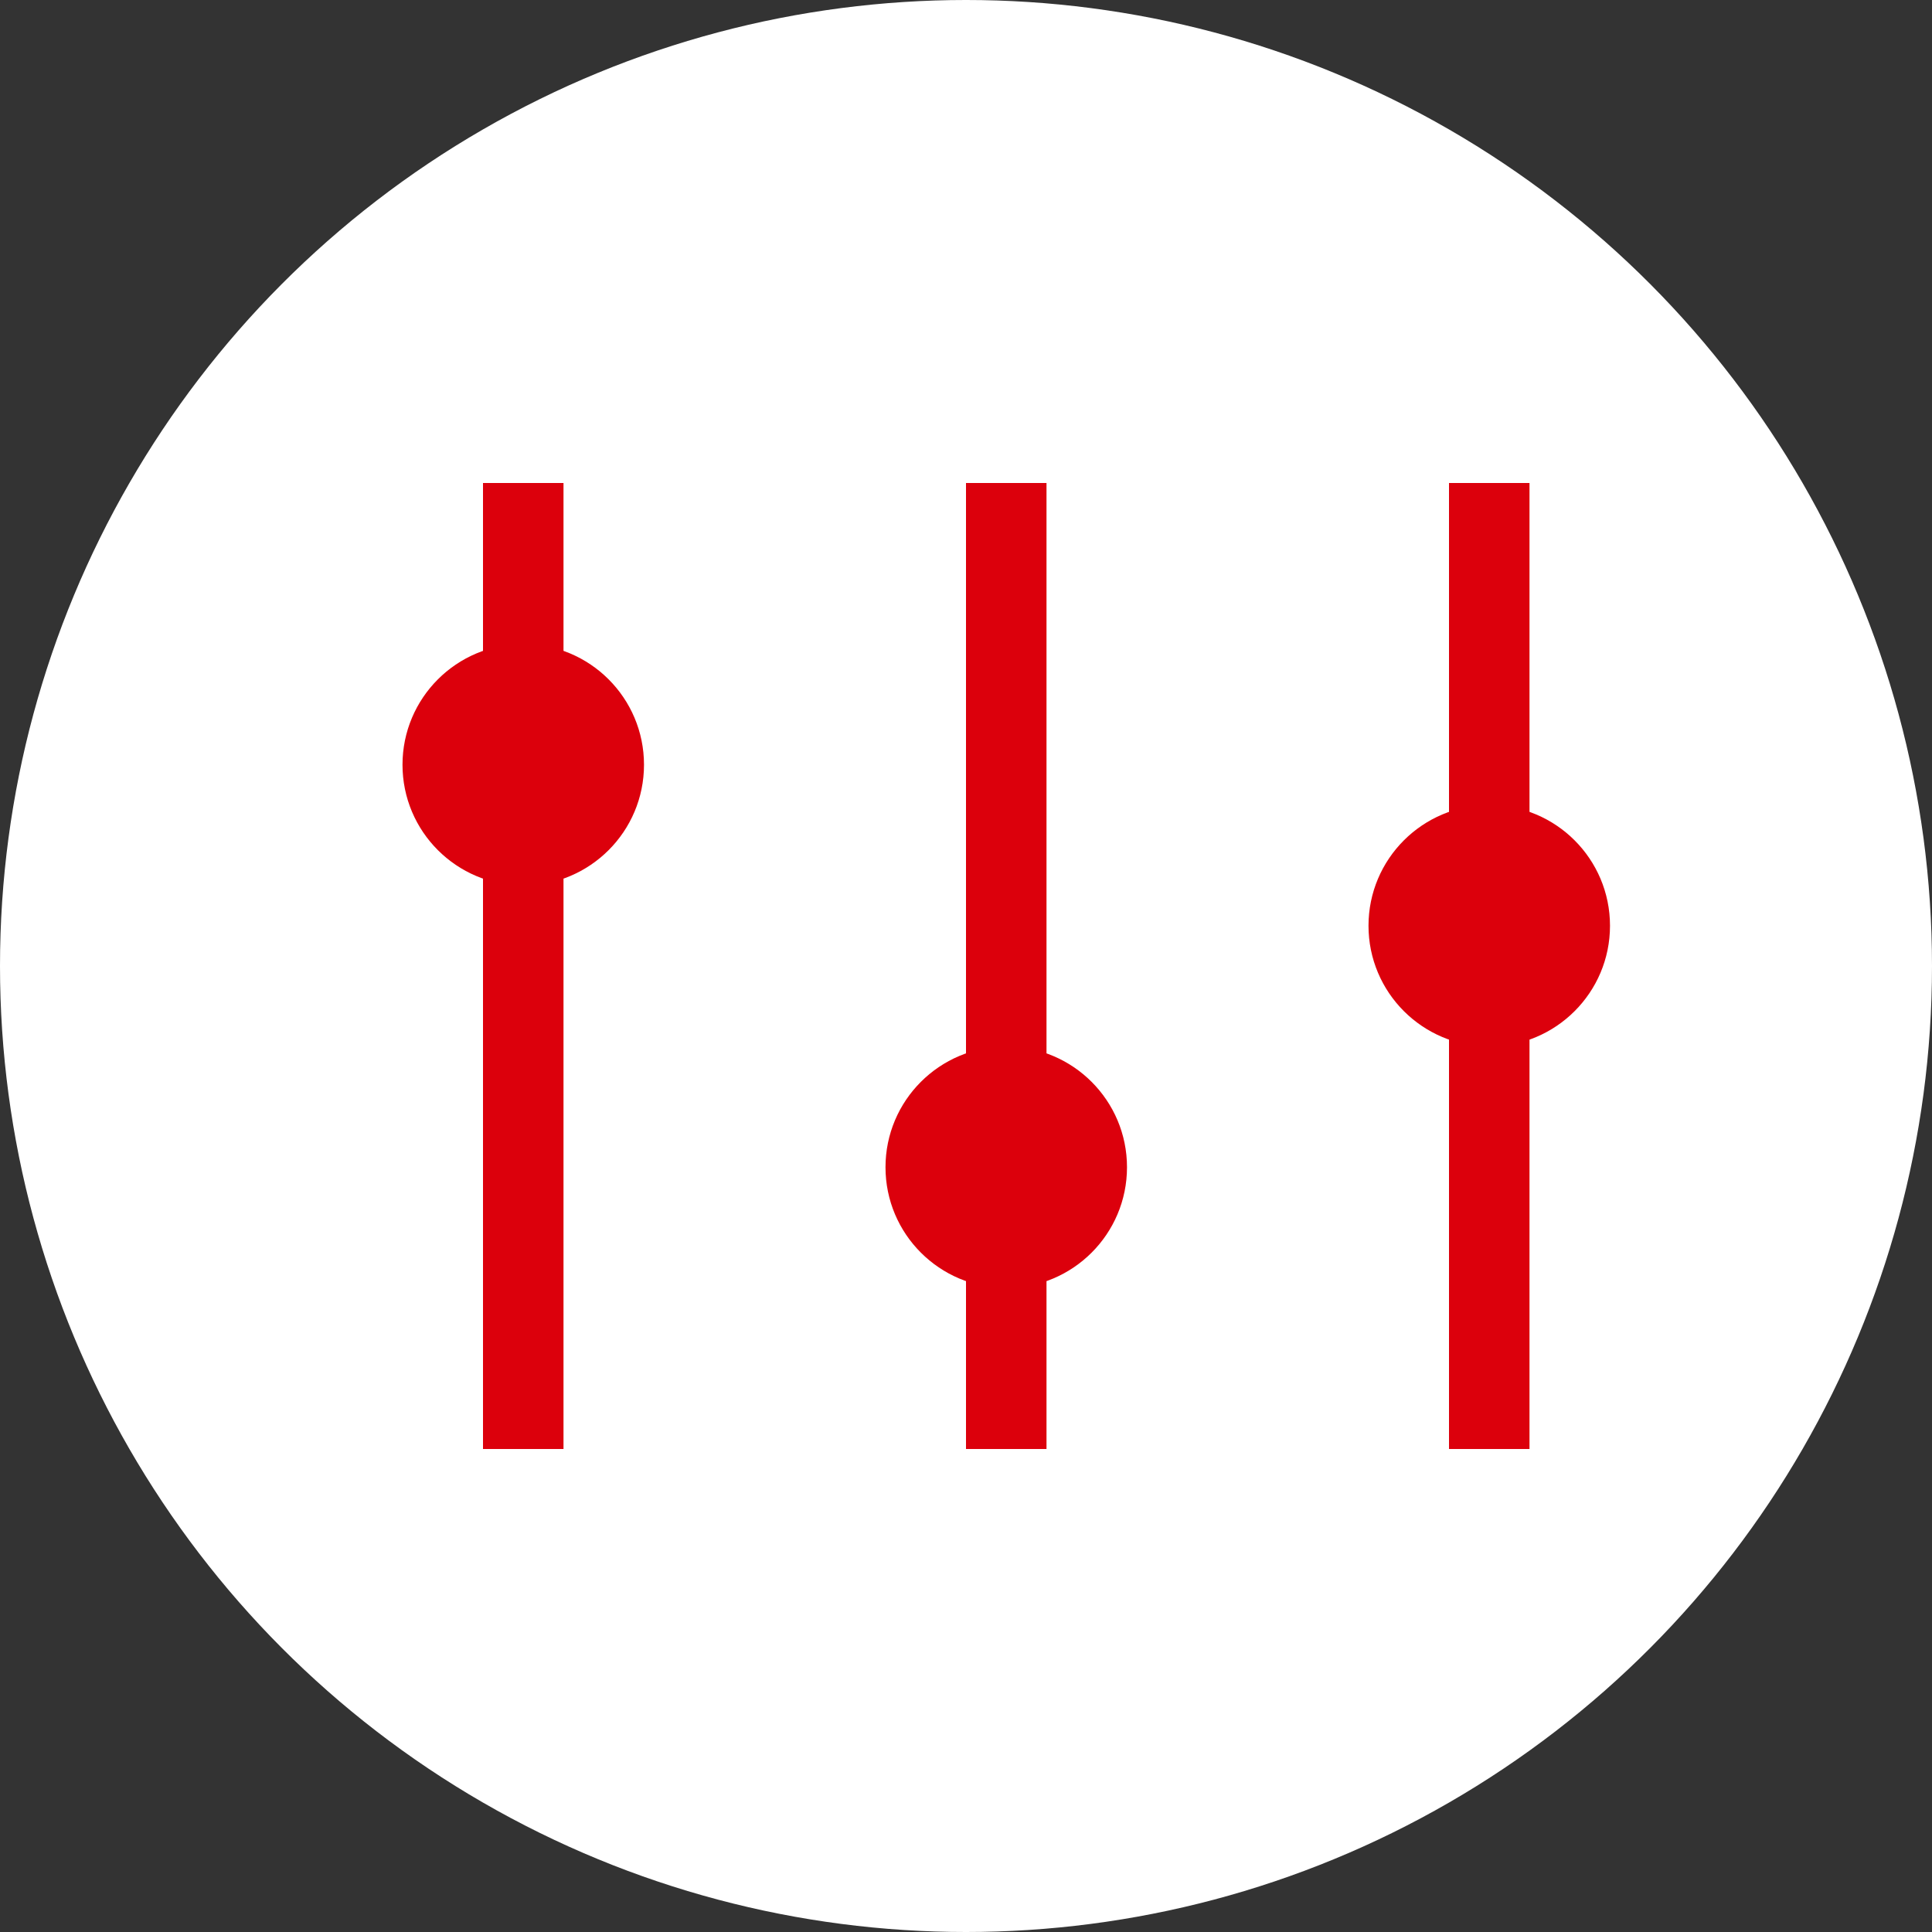
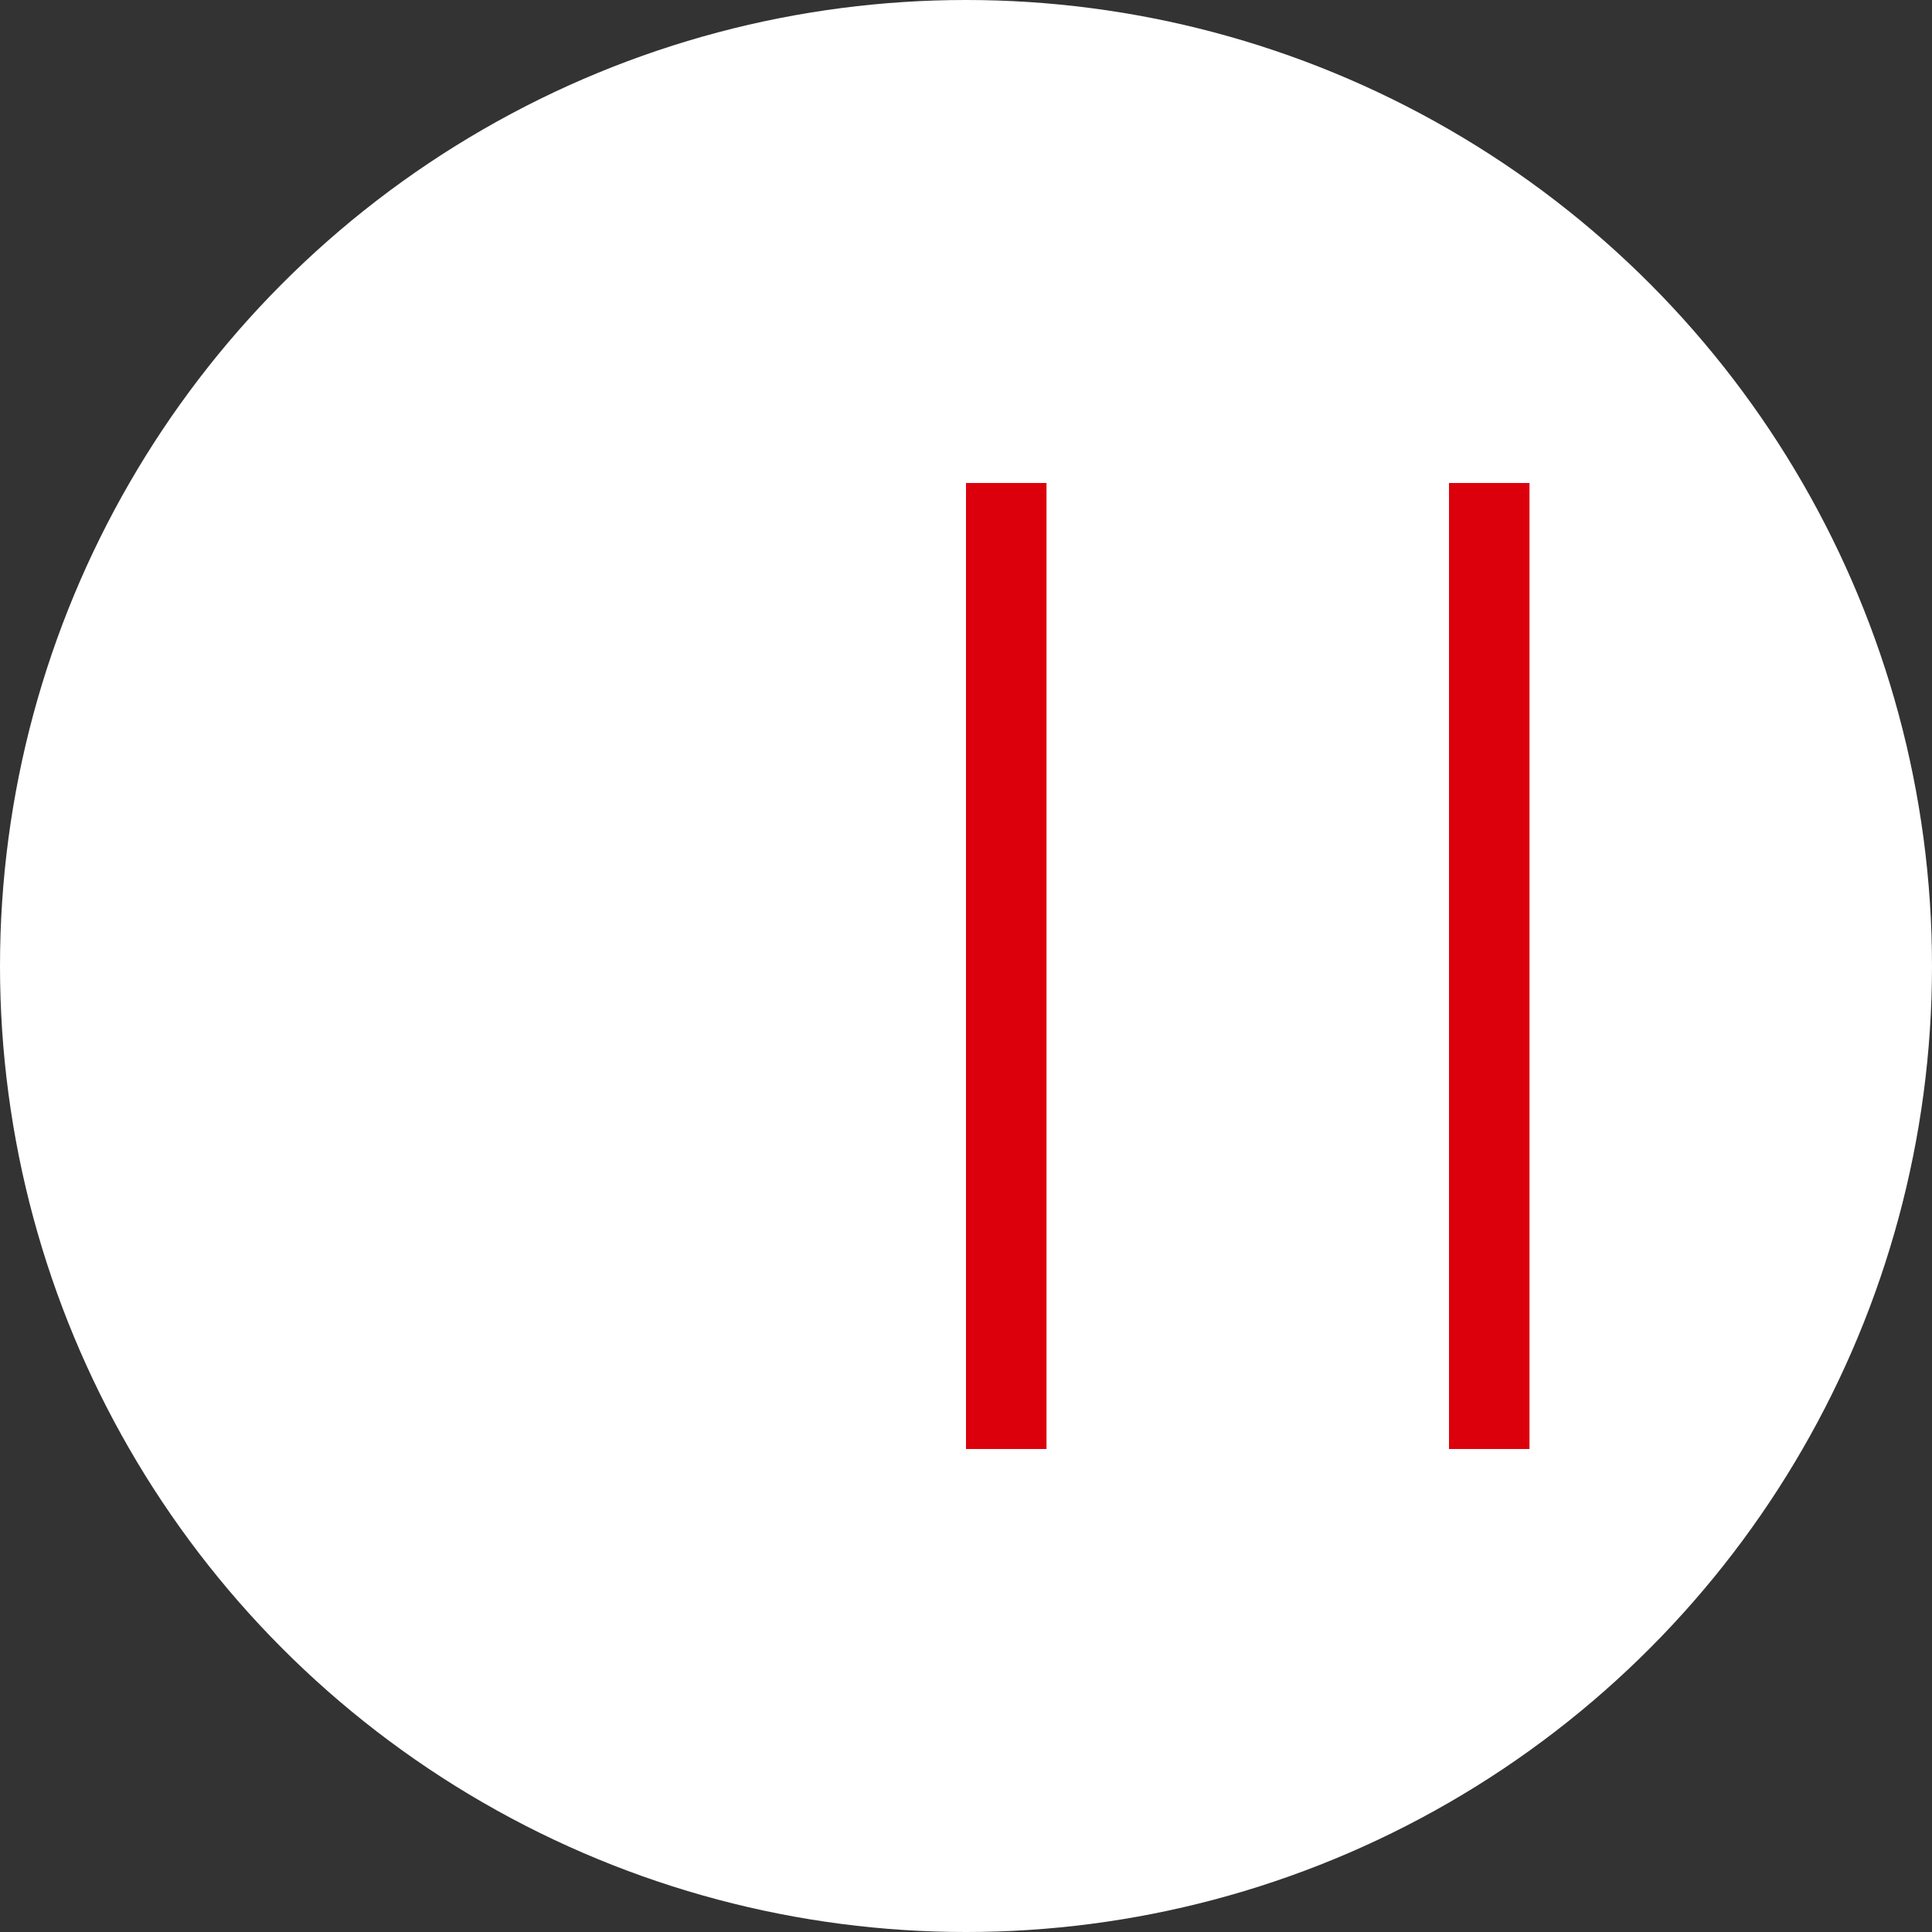
<svg xmlns="http://www.w3.org/2000/svg" id="_レイヤー_2" viewBox="0 0 24 24">
  <rect x="0" y="0" width="24" height="24" fill="#333333" stroke="none" />
  <defs>
    <style>.cls-1{fill:#dc000c;}.cls-2{fill:#fff;}</style>
  </defs>
  <g id="_レイヤー_1-2">
    <g id="_グループ_8808">
      <g id="_グループ_5836">
        <circle id="_楕円形_2" class="cls-2" cx="12" cy="12" r="12" />
      </g>
      <g id="_グループ_7952">
-         <rect id="_長方形_8454" class="cls-1" x="6" y="6" width="1" height="12" />
        <rect id="_長方形_8455" class="cls-1" x="12" y="6" width="1" height="12" />
        <rect id="_長方形_8456" class="cls-1" x="18" y="6" width="1" height="12" />
-         <circle id="_楕円形_393" class="cls-1" cx="6.5" cy="9.5" r="1.5" />
-         <circle id="_楕円形_394" class="cls-1" cx="12.5" cy="14.5" r="1.5" />
-         <circle id="_楕円形_395" class="cls-1" cx="18.5" cy="11.5" r="1.5" />
      </g>
    </g>
  </g>
</svg>